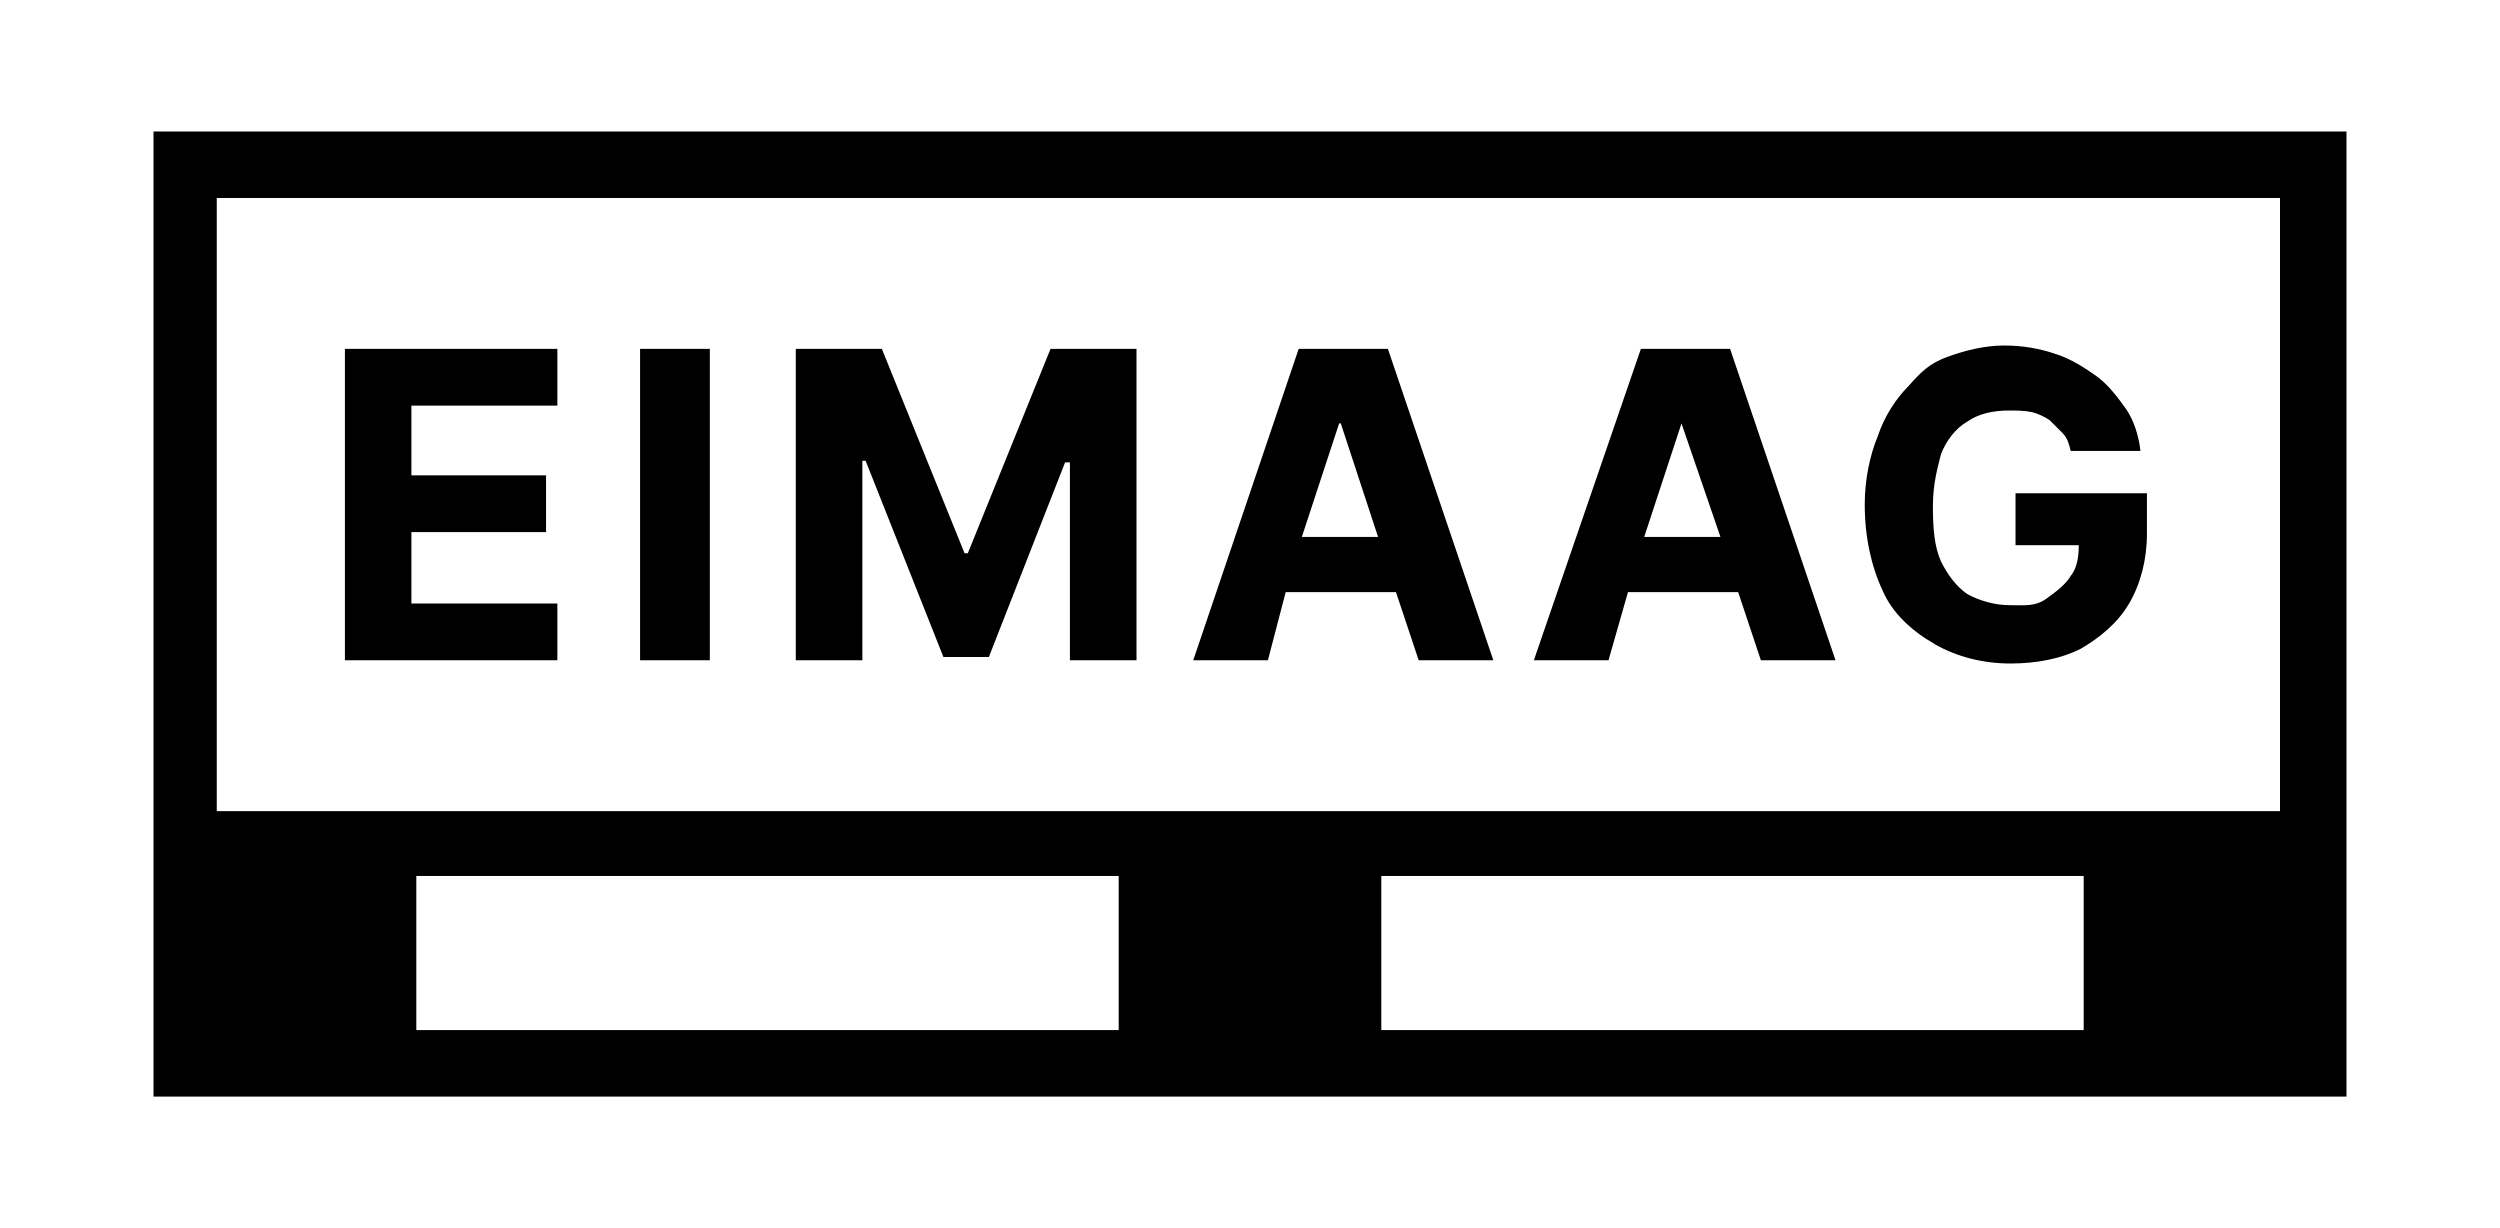
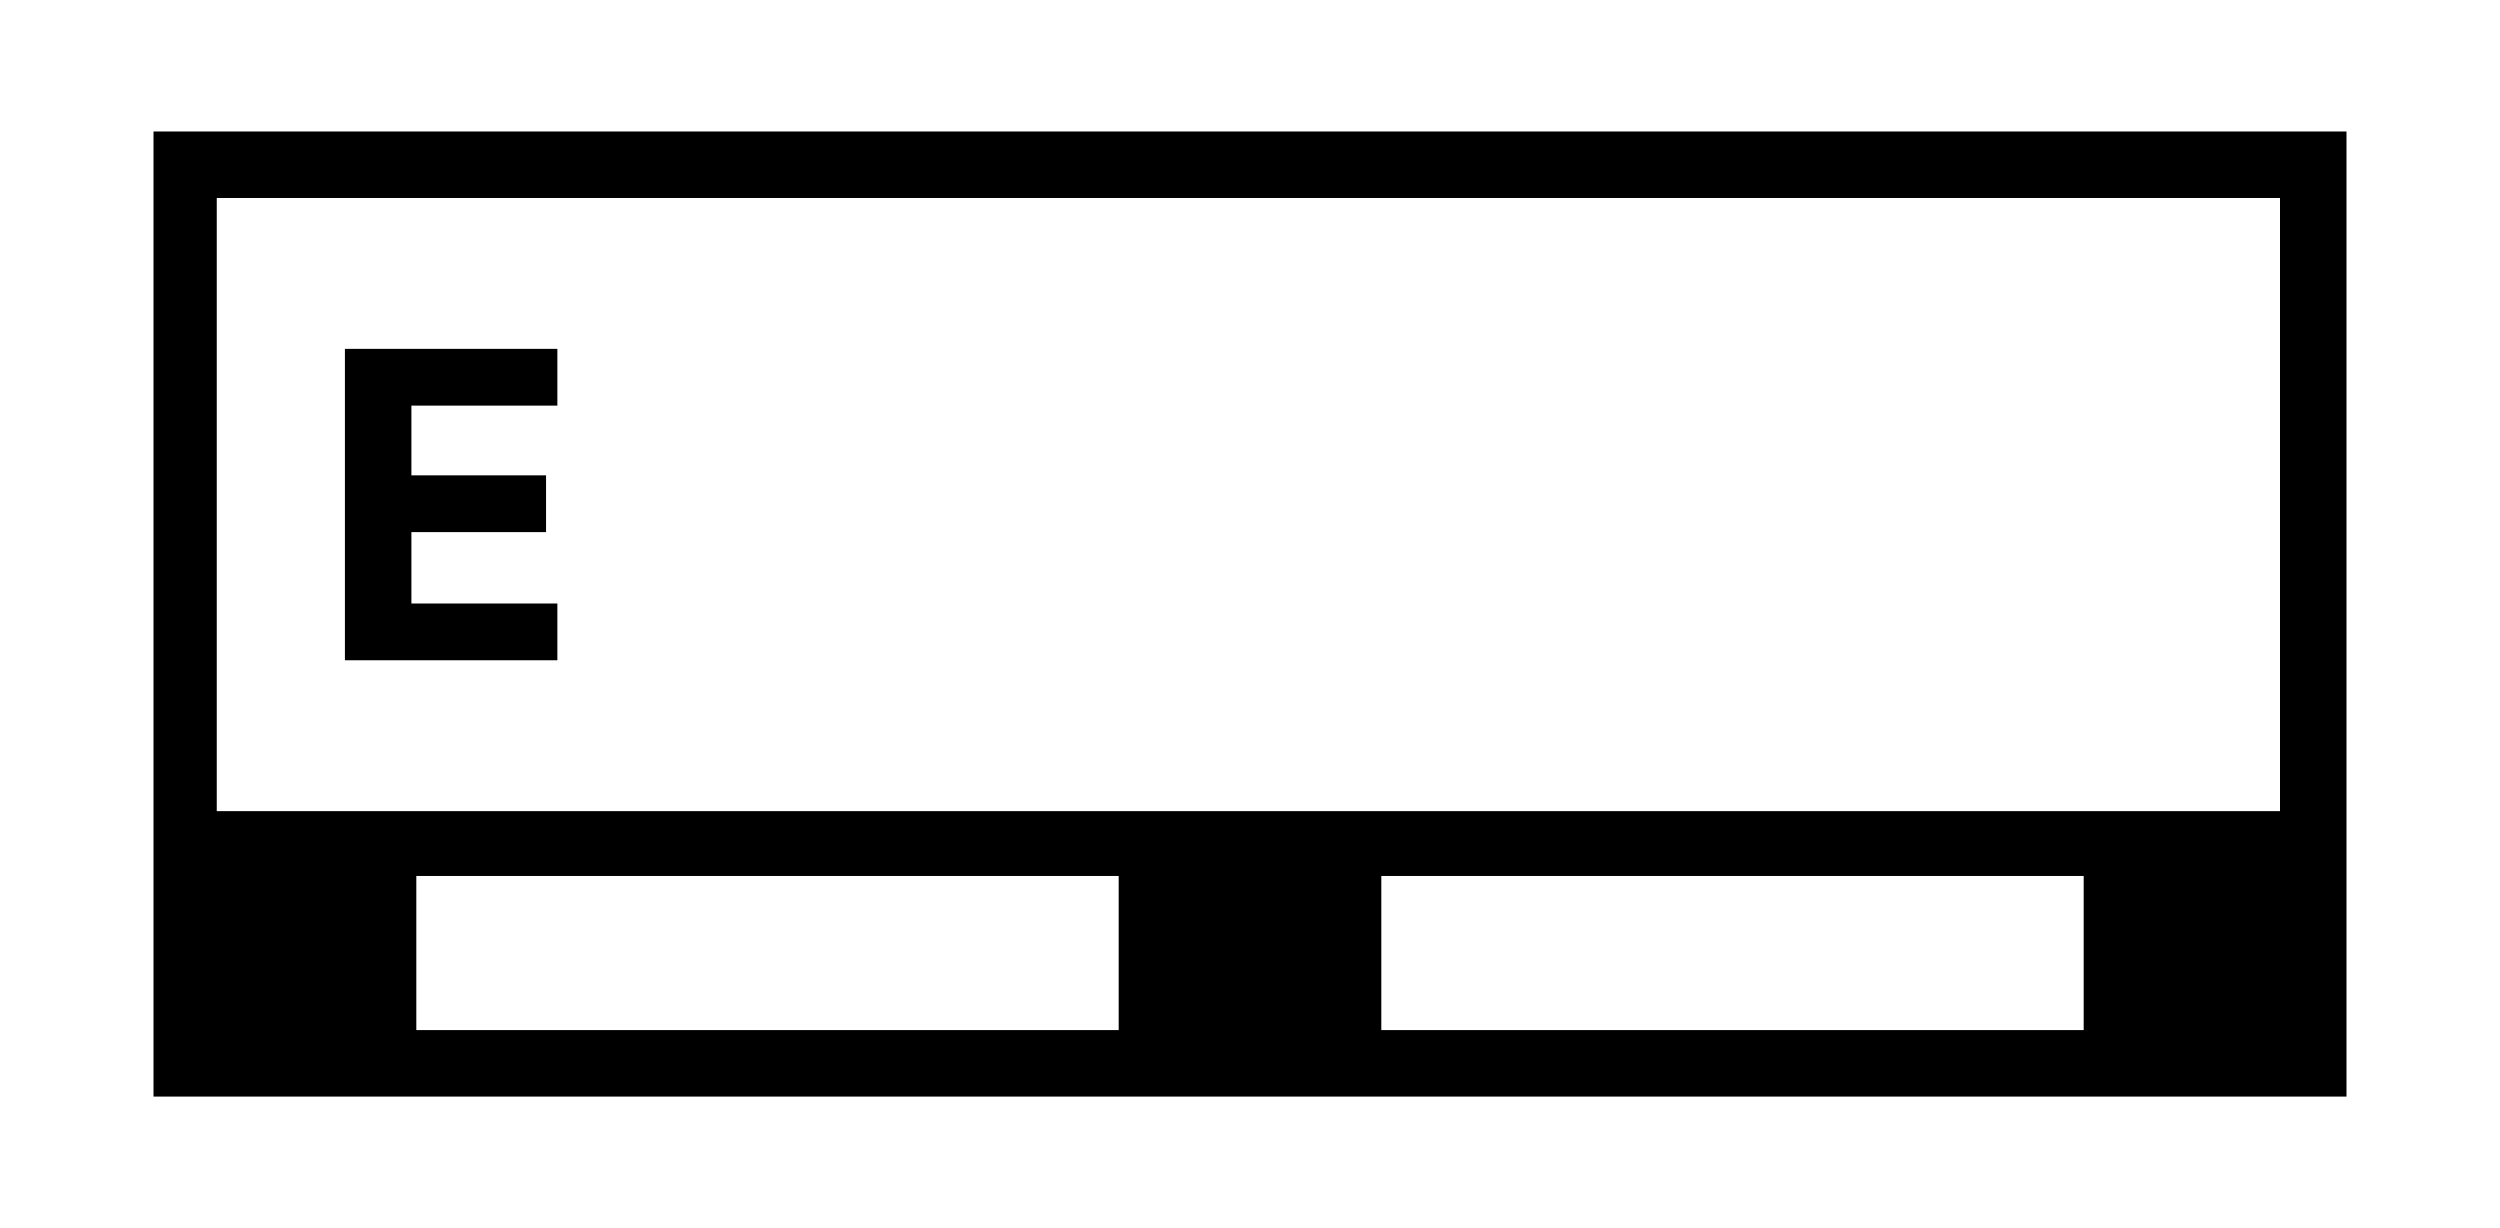
<svg xmlns="http://www.w3.org/2000/svg" id="Ebene_1" data-name="Ebene 1" viewBox="0 0 285 140">
  <g id="Ebene_1-2" data-name="Ebene 1-2">
    <g id="Pfad">
      <g>
        <path d="M17.5,14.99v110.02h250V14.99H17.5ZM127.52,117.43H47.46v-17.57h80.07v17.57h-.01ZM237.54,117.43h-80.07v-17.57h80.07v17.57h0ZM259.92,92.47H24.71V22.57h235.21v69.9h0Z" />
        <polygon points="63.54 68.8 46.9 68.8 46.9 60.66 62.25 60.66 62.25 54.19 46.9 54.19 46.9 46.24 63.54 46.24 63.54 39.77 39.32 39.77 39.32 75.27 63.54 75.27 63.54 68.8" />
-         <rect x="72.97" y="39.77" width="7.95" height="35.5" />
-         <polygon points="98.31 52.53 98.68 52.53 107.55 74.9 112.73 74.9 121.42 52.71 121.97 52.71 121.97 75.27 129.56 75.27 129.56 39.77 119.76 39.77 110.33 63.07 109.96 63.07 100.53 39.77 90.72 39.77 90.72 75.27 98.31 75.27 98.31 52.53" />
-         <path d="M146.57,67.5h12.57l2.59,7.77h8.51l-12.02-35.5h-10.17l-12.02,35.5h8.51l2.03-7.77ZM152.67,48.27h.18l4.25,12.94h-8.69l4.25-12.94h.01Z" />
-         <path d="M185.58,67.5h12.57l2.59,7.77h8.51l-12.02-35.5h-10.17l-12.2,35.5h8.51l2.22-7.77h0ZM191.69,48.27h0l4.44,12.94h-8.69l4.25-12.94Z" />
-         <path d="M220.53,73.42c2.59,1.48,5.55,2.22,8.69,2.22,2.96,0,5.73-.55,7.95-1.66,2.22-1.29,4.25-2.96,5.55-5.18s2.03-4.99,2.03-7.95v-4.62h-14.98v5.92h7.21c0,1.29-.18,2.59-.92,3.51-.55.92-1.48,1.66-2.77,2.59s-2.59.74-4.25.74-3.51-.55-4.81-1.29c-1.29-.92-2.22-2.22-2.96-3.7-.74-1.66-.92-3.7-.92-6.29s.55-4.44.92-5.92c.55-1.48,1.66-2.96,2.96-3.7,1.29-.92,2.96-1.29,4.81-1.29.92,0,1.66,0,2.59.18.74.18,1.48.55,2.03.92.55.55.92.92,1.48,1.48s.74,1.29.92,2.03h7.95c-.18-1.66-.74-3.51-1.66-4.81-.92-1.29-2.03-2.77-3.33-3.7s-2.96-2.03-4.81-2.59c-1.66-.55-3.51-.92-5.73-.92s-4.44.55-6.47,1.29-2.96,1.66-4.44,3.33c-1.48,1.48-2.77,3.51-3.51,5.73-.92,2.22-1.48,4.99-1.48,7.77,0,3.7.74,7.03,2.03,9.8,1.11,2.59,3.33,4.62,5.92,6.1h0Z" />
      </g>
    </g>
  </g>
</svg>